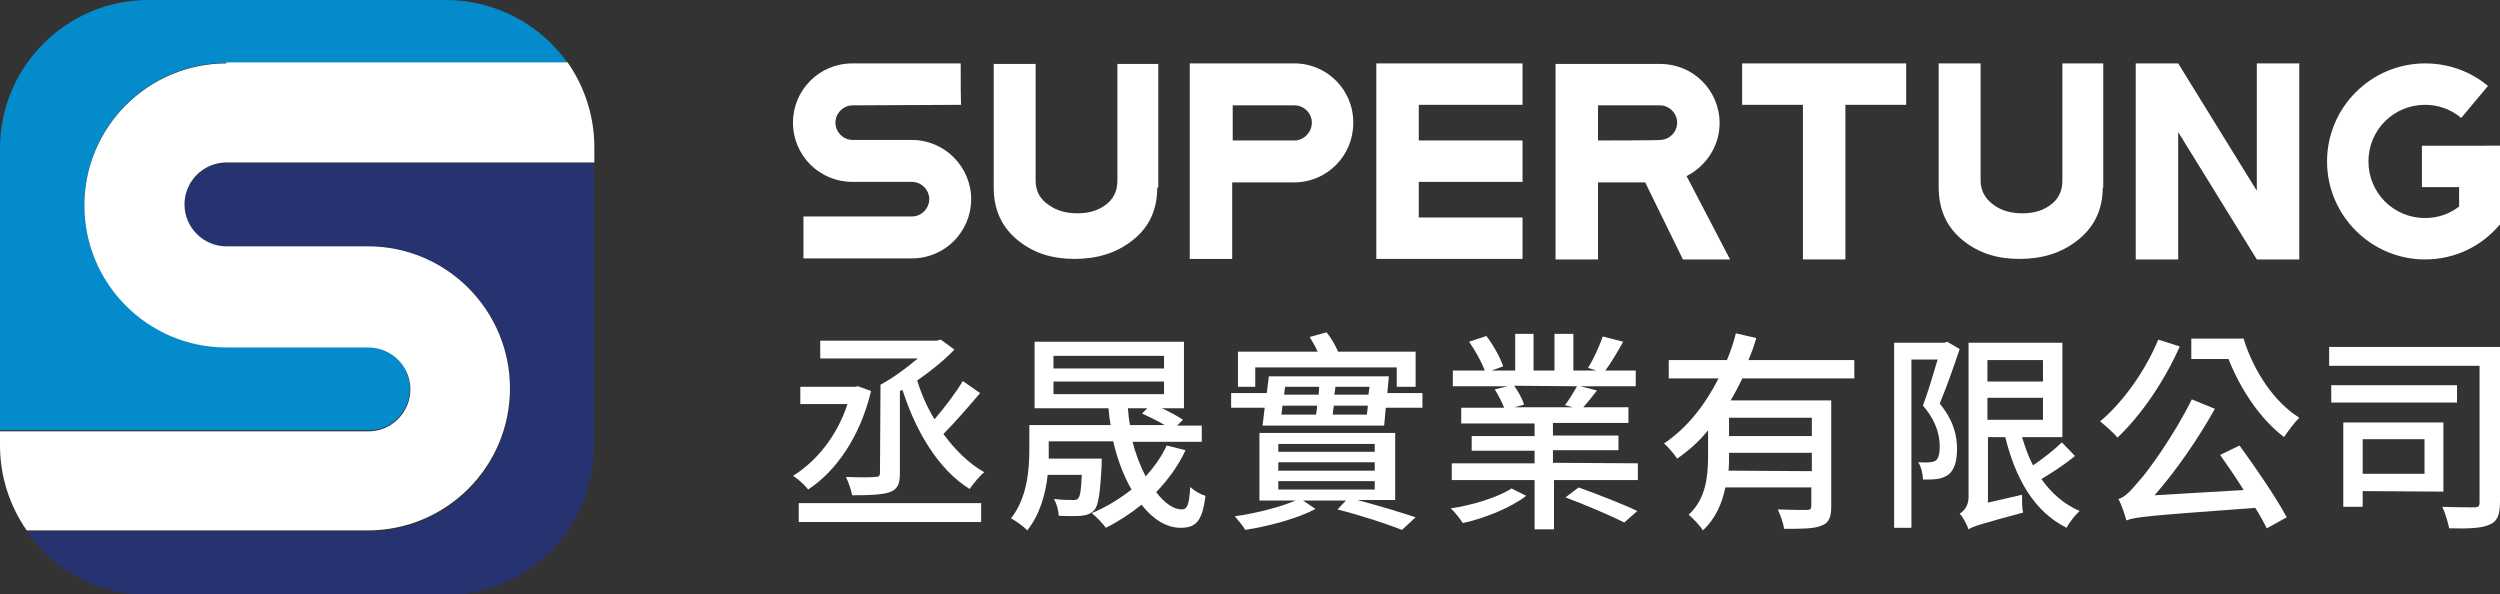
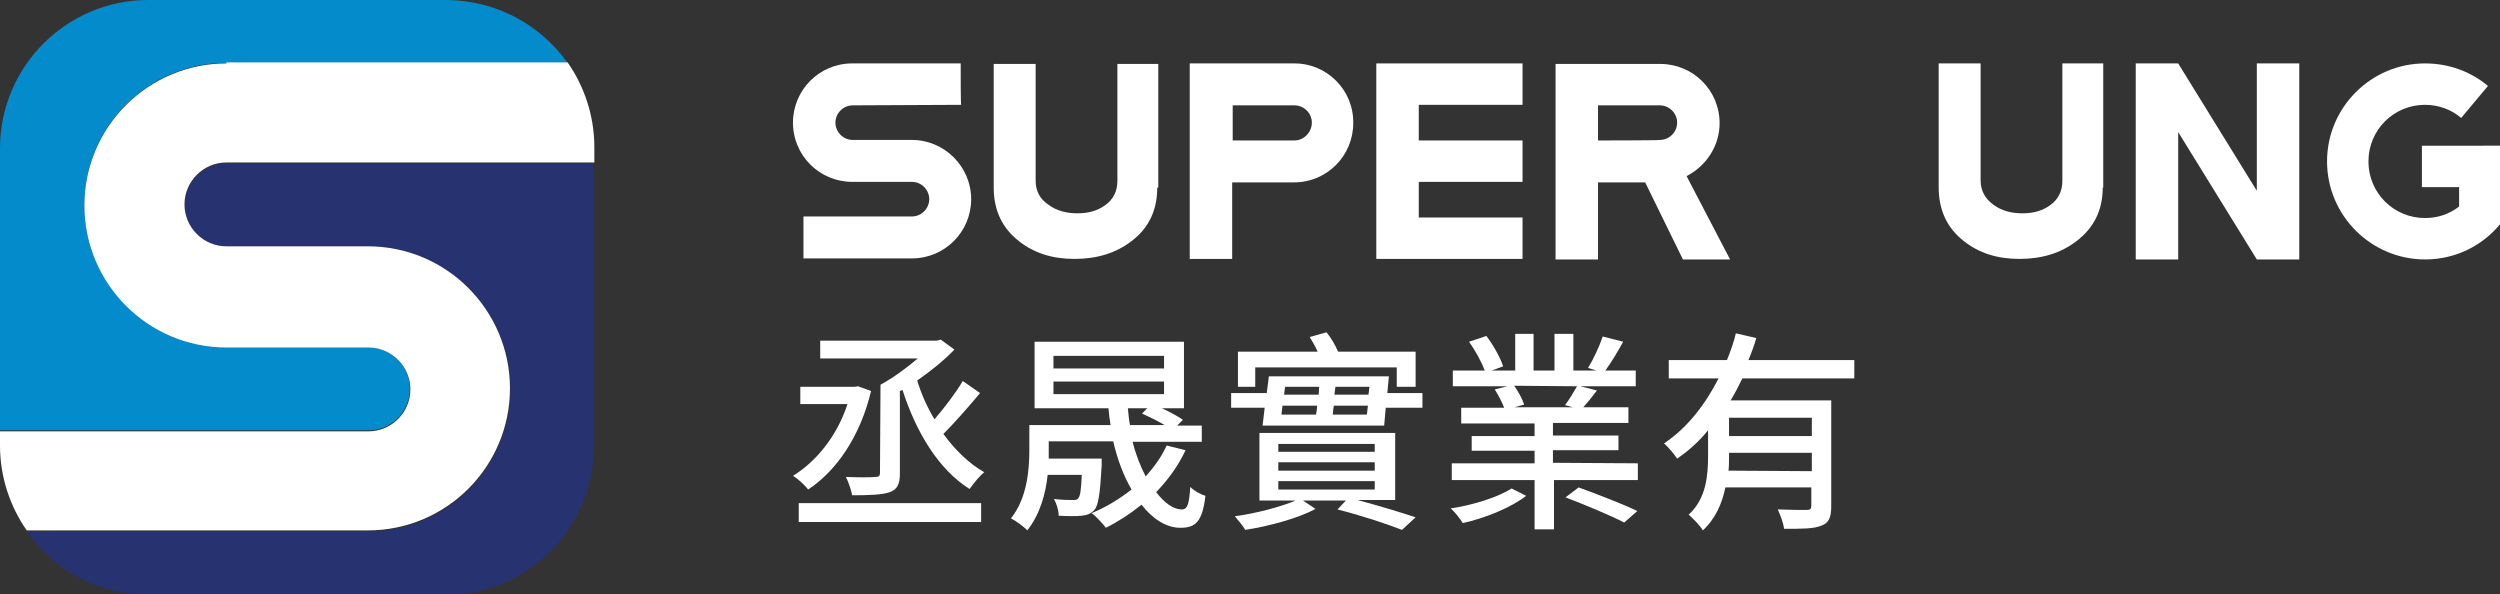
<svg xmlns="http://www.w3.org/2000/svg" version="1.1" id="logotype_x5F_EN_x26_CH" x="0px" y="0px" viewBox="0 0 477 113.4" style="enable-background:new 0 0 477 113.4;" xml:space="preserve">
  <rect x="0" y="0" width="477" height="113.4" fill="#333333" stroke="none" />
  <style type="text/css">
	.st0{fill:#FFFFFF;}
	.st1{fill:#048BCC;}
	.st2{fill:#273270;}
</style>
  <g>
    <g>
      <path class="st0" d="M166.2,74.6c-2.1,8.8-6.7,15.3-12,18.8c-0.6-0.8-2-2.1-2.9-2.6c4.5-2.8,8.4-7.6,10.4-13.7h-9v-3.3h10.4    l0.6-0.1L166.2,74.6z M152.4,96h34.8v3.6h-34.8V96z M168,73.4c2.4-1.3,5-3.2,7.1-5h-18.6V65h22.2l0.8-0.2l2.6,1.9    c-1.9,2-4.5,4.1-7.1,5.9c0.8,2.6,1.9,5.1,3.3,7.4c1.9-2.2,4.1-5.1,5.4-7.3L187,75c-2.2,2.6-4.8,5.6-7,7.8c2.2,3,4.8,5.6,7.8,7.3    c-0.9,0.7-2.1,2.2-2.8,3.2c-5.9-3.7-10.2-10.8-12.8-18.9l-0.5,0.2v15.7c0,2-0.4,3-1.9,3.6c-1.5,0.5-3.8,0.6-7.2,0.6    c-0.2-1-0.7-2.5-1.2-3.5c2.4,0.1,4.9,0.1,5.6,0c0.7,0,0.9-0.2,0.9-0.8L168,73.4L168,73.4z" />
      <path class="st0" d="M226.2,85.9c-1.4,3-3.3,5.6-5.6,8c1.6,2.1,3.3,3.3,4.9,3.3c1.1,0,1.4-1.1,1.6-4.3c0.8,0.8,1.9,1.4,2.9,1.7    c-0.6,5-1.9,6.1-4.8,6.1c-2.6,0-5.2-1.6-7.4-4.4c-2.1,1.7-4.4,3.2-6.8,4.4c-0.5-0.7-1.9-2.2-2.7-2.8c2.7-1.1,5.3-2.7,7.6-4.5    c-1.5-2.6-2.7-5.7-3.5-9.2h-12.3v1.6c0,0.5,0,1.1,0,1.7h10.1c0,0,0,0.9,0,1.3c-0.3,5.3-0.6,7.6-1.4,8.5c-0.6,0.7-1.4,1-2.4,1.1    c-0.9,0.1-2.6,0.1-4.4,0c0-1-0.4-2.3-0.9-3.2c1.5,0.2,3,0.2,3.5,0.2c0.6,0,0.9,0,1.1-0.3c0.4-0.4,0.6-1.6,0.7-4.5h-6.5    c-0.4,3.7-1.5,7.6-3.9,10.6c-0.6-0.7-2.3-1.9-3.1-2.3c3.1-3.9,3.5-9.3,3.5-13.1v-4.7h15.5c-0.2-1.1-0.3-2.1-0.4-3.2h-14.1V65.2    h28.5v12.7h-4.2c1.5,0.7,3,1.5,4,2.2l-1.1,1.1h4.7v3.1h-13.2c0.6,2.4,1.5,4.7,2.5,6.6c1.6-1.8,3-3.7,4-5.9L226.2,85.9z M201,70.3    h21.1v-2.4H201V70.3z M201,75.2h21.1v-2.4H201V75.2z M215.2,77.9c0.1,1.1,0.2,2.2,0.4,3.2h6.6c-1.3-0.8-3-1.6-4.3-2.2l1-1H215.2z" />
      <path class="st0" d="M271.4,75v2.8h-7l-0.3,3.4h-23.2l0.4-3.4h-6.4V75h6.8l0.4-3.2H265l-0.3,3.2H271.4z M259,95.4    c4.1,1.1,8.4,2.4,11.1,3.3l-2.6,2.4c-2.8-1.1-7.6-2.7-12.3-3.9l1.6-1.7h-8.2l2.4,1.6c-3.3,1.8-8.9,3.3-13.4,4    c-0.4-0.7-1.4-1.9-2-2.6c3.9-0.5,8.8-1.8,11.6-3h-6.9V82.6h25.9v12.8H259z M239.6,73.8h-3.4v-6.7h15.2c-0.4-1-1-1.9-1.5-2.8    l3.2-0.9c0.9,1.1,1.7,2.5,2.2,3.7h14.8v6.7h-3.6v-3.7h-27v3.7H239.6z M243.9,86.2h18.4v-1.5h-18.4V86.2z M243.9,89.8h18.4v-1.6    h-18.4V89.8z M243.9,93.4h18.4v-1.6h-18.4V93.4z M244.5,79.1h6.6c0.1-0.6,0.2-1.1,0.2-1.7h-6.6L244.5,79.1z M245.2,73.8l-0.2,1.5    h6.6l0.1-1.5H245.2z M260.8,79.1l0.2-1.7h-6.5c-0.1,0.6-0.2,1.2-0.2,1.7H260.8z M261.3,73.8h-6.5l-0.2,1.5h6.5L261.3,73.8z" />
      <path class="st0" d="M291.2,94.6c-2.8,2.2-7.9,4.3-12.1,5.2c-0.5-0.8-1.5-2.1-2.3-2.8c4.1-0.6,9-2.1,11.6-3.8L291.2,94.6z     M312.5,88.4v3.2h-16v9.4h-3.7v-9.4H277v-3.2h15.8V86h-12v-2.8h12v-2.4h-14v-3h8.2c-0.4-1-1.1-2.4-1.8-3.5l2.4-0.6h-10.4v-3h6.1    c-0.6-1.6-1.8-3.8-3-5.5l3.3-1.1c1.3,1.7,2.7,4.2,3.2,5.8l-2.2,0.8h4.5v-7h3.5v7h4v-7h3.6v7h4.4l-1.6-0.5c1-1.6,2.2-4.2,2.8-6    l3.9,1c-1.1,2-2.3,4-3.4,5.5h5.8v3h-10.6l3.2,0.8c-0.9,1.2-1.8,2.3-2.6,3.2h8.6v3h-14.4v2.4h12.5v2.8h-12.5v2.4L312.5,88.4    L312.5,88.4z M288.9,73.6c0.8,1.1,1.6,2.6,1.9,3.6l-1.8,0.5h11.1l-1.5-0.4c0.8-1,1.7-2.6,2.3-3.6L288.9,73.6L288.9,73.6z     M301.2,93c3.6,1.3,8.5,3.2,11.2,4.5l-2.5,2.2c-2.5-1.3-7.5-3.4-11.2-4.8L301.2,93z" />
      <path class="st0" d="M332.4,72.3c-0.7,1.4-1.4,2.8-2.2,4.1h19.2v20.2c0,2-0.4,3.2-1.9,3.7c-1.4,0.6-3.7,0.6-7.1,0.6    c-0.1-1-0.7-2.6-1.2-3.7c2.4,0.1,4.8,0.1,5.5,0.1s0.9-0.2,0.9-0.8V93h-16.4c-0.6,3-1.9,6-4.3,8.2c-0.5-0.9-2-2.4-2.7-3    c3.4-3.1,3.7-7.6,3.7-11.3v-4.8c-1.7,2.1-3.7,3.9-5.9,5.4c-0.6-0.9-1.7-2.2-2.5-2.9c4.5-3,7.9-7.5,10.4-12.4h-9.5v-3.5h11.1    c0.7-1.7,1.3-3.4,1.7-5.1l3.9,0.9c-0.4,1.4-0.9,2.8-1.5,4.2h20.2v3.5h-21.4V72.3z M345.7,89.9v-3.5h-15.8V87c0,0.9,0,1.9-0.1,2.8    L345.7,89.9L345.7,89.9z M345.7,79.7h-15.8v3.5h15.8V79.7z" />
-       <path class="st0" d="M373.9,66.6c-1.1,3.3-2.5,7.3-3.8,10.4c2.7,3.3,3.3,6.2,3.3,8.6s-0.5,4.1-1.7,5c-0.6,0.4-1.3,0.7-2.2,0.8    c-0.7,0.1-1.7,0.1-2.6,0.1c0-0.9-0.3-2.4-0.9-3.3c0.9,0,1.5,0.1,2.1,0c0.4,0,0.9-0.1,1.2-0.3c0.6-0.4,0.8-1.5,0.8-2.7    c0-2.1-0.6-4.8-3.2-7.8c1-2.7,2-6.1,2.8-8.8h-5v32.1h-3.3V65.4h9.6l0.5-0.2L373.9,66.6z M395.9,87c-1.9,1.6-4.4,3.2-6.4,4.4    c1.9,2.7,4.3,4.8,7.3,6.1c-0.8,0.7-2,2.2-2.5,3.2c-6.2-3.1-9.7-9.3-11.7-17.3h-3.3v12.5l6.5-1.5c0,1.1,0,2.6,0.2,3.4    c-8.1,2.2-9.5,2.6-10.4,3.2c-0.3-0.9-1.1-2.4-1.7-3c0.7-0.4,1.7-1.4,1.7-3.1V65.4h17.9v18h-7.7c0.6,1.9,1.2,3.7,2.1,5.4    c1.9-1.3,4.1-3,5.5-4.4L395.9,87z M379.2,68.7v4.1h10.6v-4.1H379.2z M379.2,80.1h10.6v-4.2h-10.6V80.1z" />
-       <path class="st0" d="M415.9,66.1c-2.9,6.6-7.5,13.3-11.9,17.4c-0.6-0.8-2.4-2.4-3.3-3.1c4.4-3.7,8.6-9.6,11.1-15.6L415.9,66.1z     M427.3,85c3.2,4.4,7.1,10.1,9,13.7l-3.8,2.1c-0.6-1.2-1.3-2.5-2.2-3.9c-20.3,1.5-22.8,1.7-24.6,2.4c-0.2-0.9-0.9-3-1.5-4.1    c1.2-0.3,2.3-1.5,3.9-3.4c1.7-1.8,6.8-8.9,10.1-15.6l4.4,1.8c-3.3,5.9-7.4,11.8-11.5,16.5l17-1c-1.5-2.4-3.1-4.7-4.5-6.7L427.3,85    z M428.1,64.7c1.9,6.1,5.8,12,10.6,15c-0.9,0.9-2.2,2.6-2.9,3.7c-4.6-3.5-8.3-9.1-10.6-14.9h-7.1v-3.9h10V64.7z" />
-       <path class="st0" d="M477,95.8c0,2.4-0.5,3.7-2,4.3c-1.5,0.7-4.1,0.8-7.7,0.7c-0.2-1.1-0.8-3-1.3-4.1c2.6,0.1,5.3,0.1,6.1,0.1    c0.8,0,1-0.2,1-1v-26h-28.7v-3.6H477V95.8z M468.8,76.8h-24v-3.3h24V76.8z M450.8,93.7v3h-3.7V80.6h19.1v13.2L450.8,93.7    L450.8,93.7z M450.8,83.8v6.6h11.8v-6.6H450.8z" />
    </g>
    <g>
      <path class="st0" d="M220.8,35.8c0,4.3-1.6,7.7-4.9,10.2c-3,2.3-6.6,3.4-10.9,3.4c-4.2,0-7.7-1.1-10.6-3.4    c-3.2-2.5-4.8-5.9-4.8-10.2V12.2h8v22.3c0,1.9,0.8,3.5,2.5,4.6c1.5,1.1,3.3,1.6,5.5,1.6c2.1,0,3.8-0.5,5.2-1.5    c1.6-1.1,2.4-2.7,2.4-4.7V12.2h7.8v23.6H220.8z" />
      <path class="st0" d="M401.2,35.8c0,4.3-1.7,7.7-5,10.2c-3,2.3-6.6,3.4-10.9,3.4c-4.2,0-7.7-1.1-10.6-3.4    c-3.2-2.5-4.8-5.9-4.8-10.3V12.1h8v22.3c0,1.9,0.8,3.5,2.5,4.7c1.5,1.1,3.3,1.6,5.5,1.6c2.1,0,3.8-0.5,5.2-1.5    c1.6-1.1,2.4-2.7,2.4-4.7V12.1h7.8v23.7H401.2z" />
      <path class="st0" d="M183.3,12.1h-20.7c-6.3,0-11.3,5.1-11.3,11.3c0,6.3,5.1,11.3,11.3,11.3H174c1.8,0,3.3,1.5,3.3,3.3    s-1.5,3.3-3.3,3.3h-20.7c0,0,0,5.9,0,8H174c6.3,0,11.3-5.1,11.3-11.3s-5.1-11.3-11.3-11.3h-11.3c-1.8,0-3.3-1.5-3.3-3.3    s1.5-3.3,3.3-3.3l20.7-0.1C183.3,20,183.3,14.9,183.3,12.1z" />
      <path class="st0" d="M321.8,33.6L321.8,33.6c3.7-1.9,6.3-5.7,6.3-10.1c0-6.3-5.1-11.3-11.3-11.3h-20v37.3h8.1V34.8    c0.1,0,5.5,0,9,0l7.2,14.7h9L321.8,33.6z M304.9,26.8v-6.7h11.8c1.8,0,3.3,1.5,3.3,3.3s-1.5,3.3-3.3,3.3    C316.7,26.8,305,26.8,304.9,26.8z" />
      <path class="st0" d="M247,12.1h-20v37.3h8.1V34.8c0.2,0,11.8,0,11.8,0c6.3,0,11.3-5.1,11.3-11.3C258.3,17.2,253.2,12.1,247,12.1z     M247,26.8c0,0-11.7,0-11.8,0v-6.7H247c1.8,0,3.3,1.5,3.3,3.3S248.8,26.8,247,26.8z" />
      <polygon class="st0" points="290.5,20 290.5,12.1 262.6,12.1 262.6,49.4 290.5,49.4 290.5,41.5 270.7,41.5 270.7,34.7 290.5,34.7     290.5,26.8 270.7,26.8 270.7,20   " />
-       <polygon class="st0" points="363.7,12.1 332.4,12.1 332.4,20 344,20 344,49.5 352.1,49.5 352.1,20 363.7,20   " />
      <polygon class="st0" points="430.6,12.1 430.6,36.4 415.6,12.1 407.5,12.1 407.5,49.5 415.6,49.5 415.6,25.2 430.6,49.5     438.7,49.5 438.7,12.1   " />
      <path class="st0" d="M462.1,27.8v7.9h7.1v3.7c-1.8,1.4-4,2.2-6.5,2.2c-6,0-10.8-4.8-10.8-10.8S456.7,20,462.7,20    c2.6,0,5,0.9,6.9,2.5l5.1-6.1c-3.2-2.7-7.4-4.3-12-4.3c-10.3,0-18.7,8.4-18.7,18.7s8.4,18.7,18.7,18.7c5.8,0,10.9-2.6,14.3-6.7    l0,0v-15H462.1z" />
    </g>
  </g>
  <g>
    <path class="st1" d="M78.2,74.2c0-4.4-3.6-8-8-8h-27c-14.9,0-27.1-12.1-27.1-27.1C16.1,24.2,28.2,12,43.2,12h65.1   C103.2,4.8,94.7,0,85,0H28.3C12.7,0,0,12.7,0,28.3v53.8h70.2C74.6,82.2,78.2,78.6,78.2,74.2z" />
    <path class="st2" d="M35.2,39.2c0,4.4,3.6,8,8,8h27.1c14.9,0,27.1,12.1,27.1,27.1c0,14.9-12.1,27.1-27.1,27.1H5.1   c5.1,7.3,13.6,12.1,23.2,12.1H85c15.7,0,28.3-12.7,28.3-28.3v-54H43.2C38.8,31.2,35.2,34.8,35.2,39.2z" />
    <path class="st0" d="M43.2,12.1c-14.9,0-27.1,12.1-27.1,27.1c0,14.9,12.1,27.1,27.1,27.1h27.1c4.4,0,8,3.6,8,8s-3.6,8-8,8H0V85   c0,6,1.9,11.6,5.1,16.2h65.1c14.9,0,27.1-12.1,27.1-27.1C97.3,59.2,85.2,47,70.2,47h-27c-4.4,0-8-3.6-8-8s3.6-8,8-8h70.2v-2.9   c0-6-1.9-11.6-5.1-16.2H43.2V12.1z" />
  </g>
</svg>